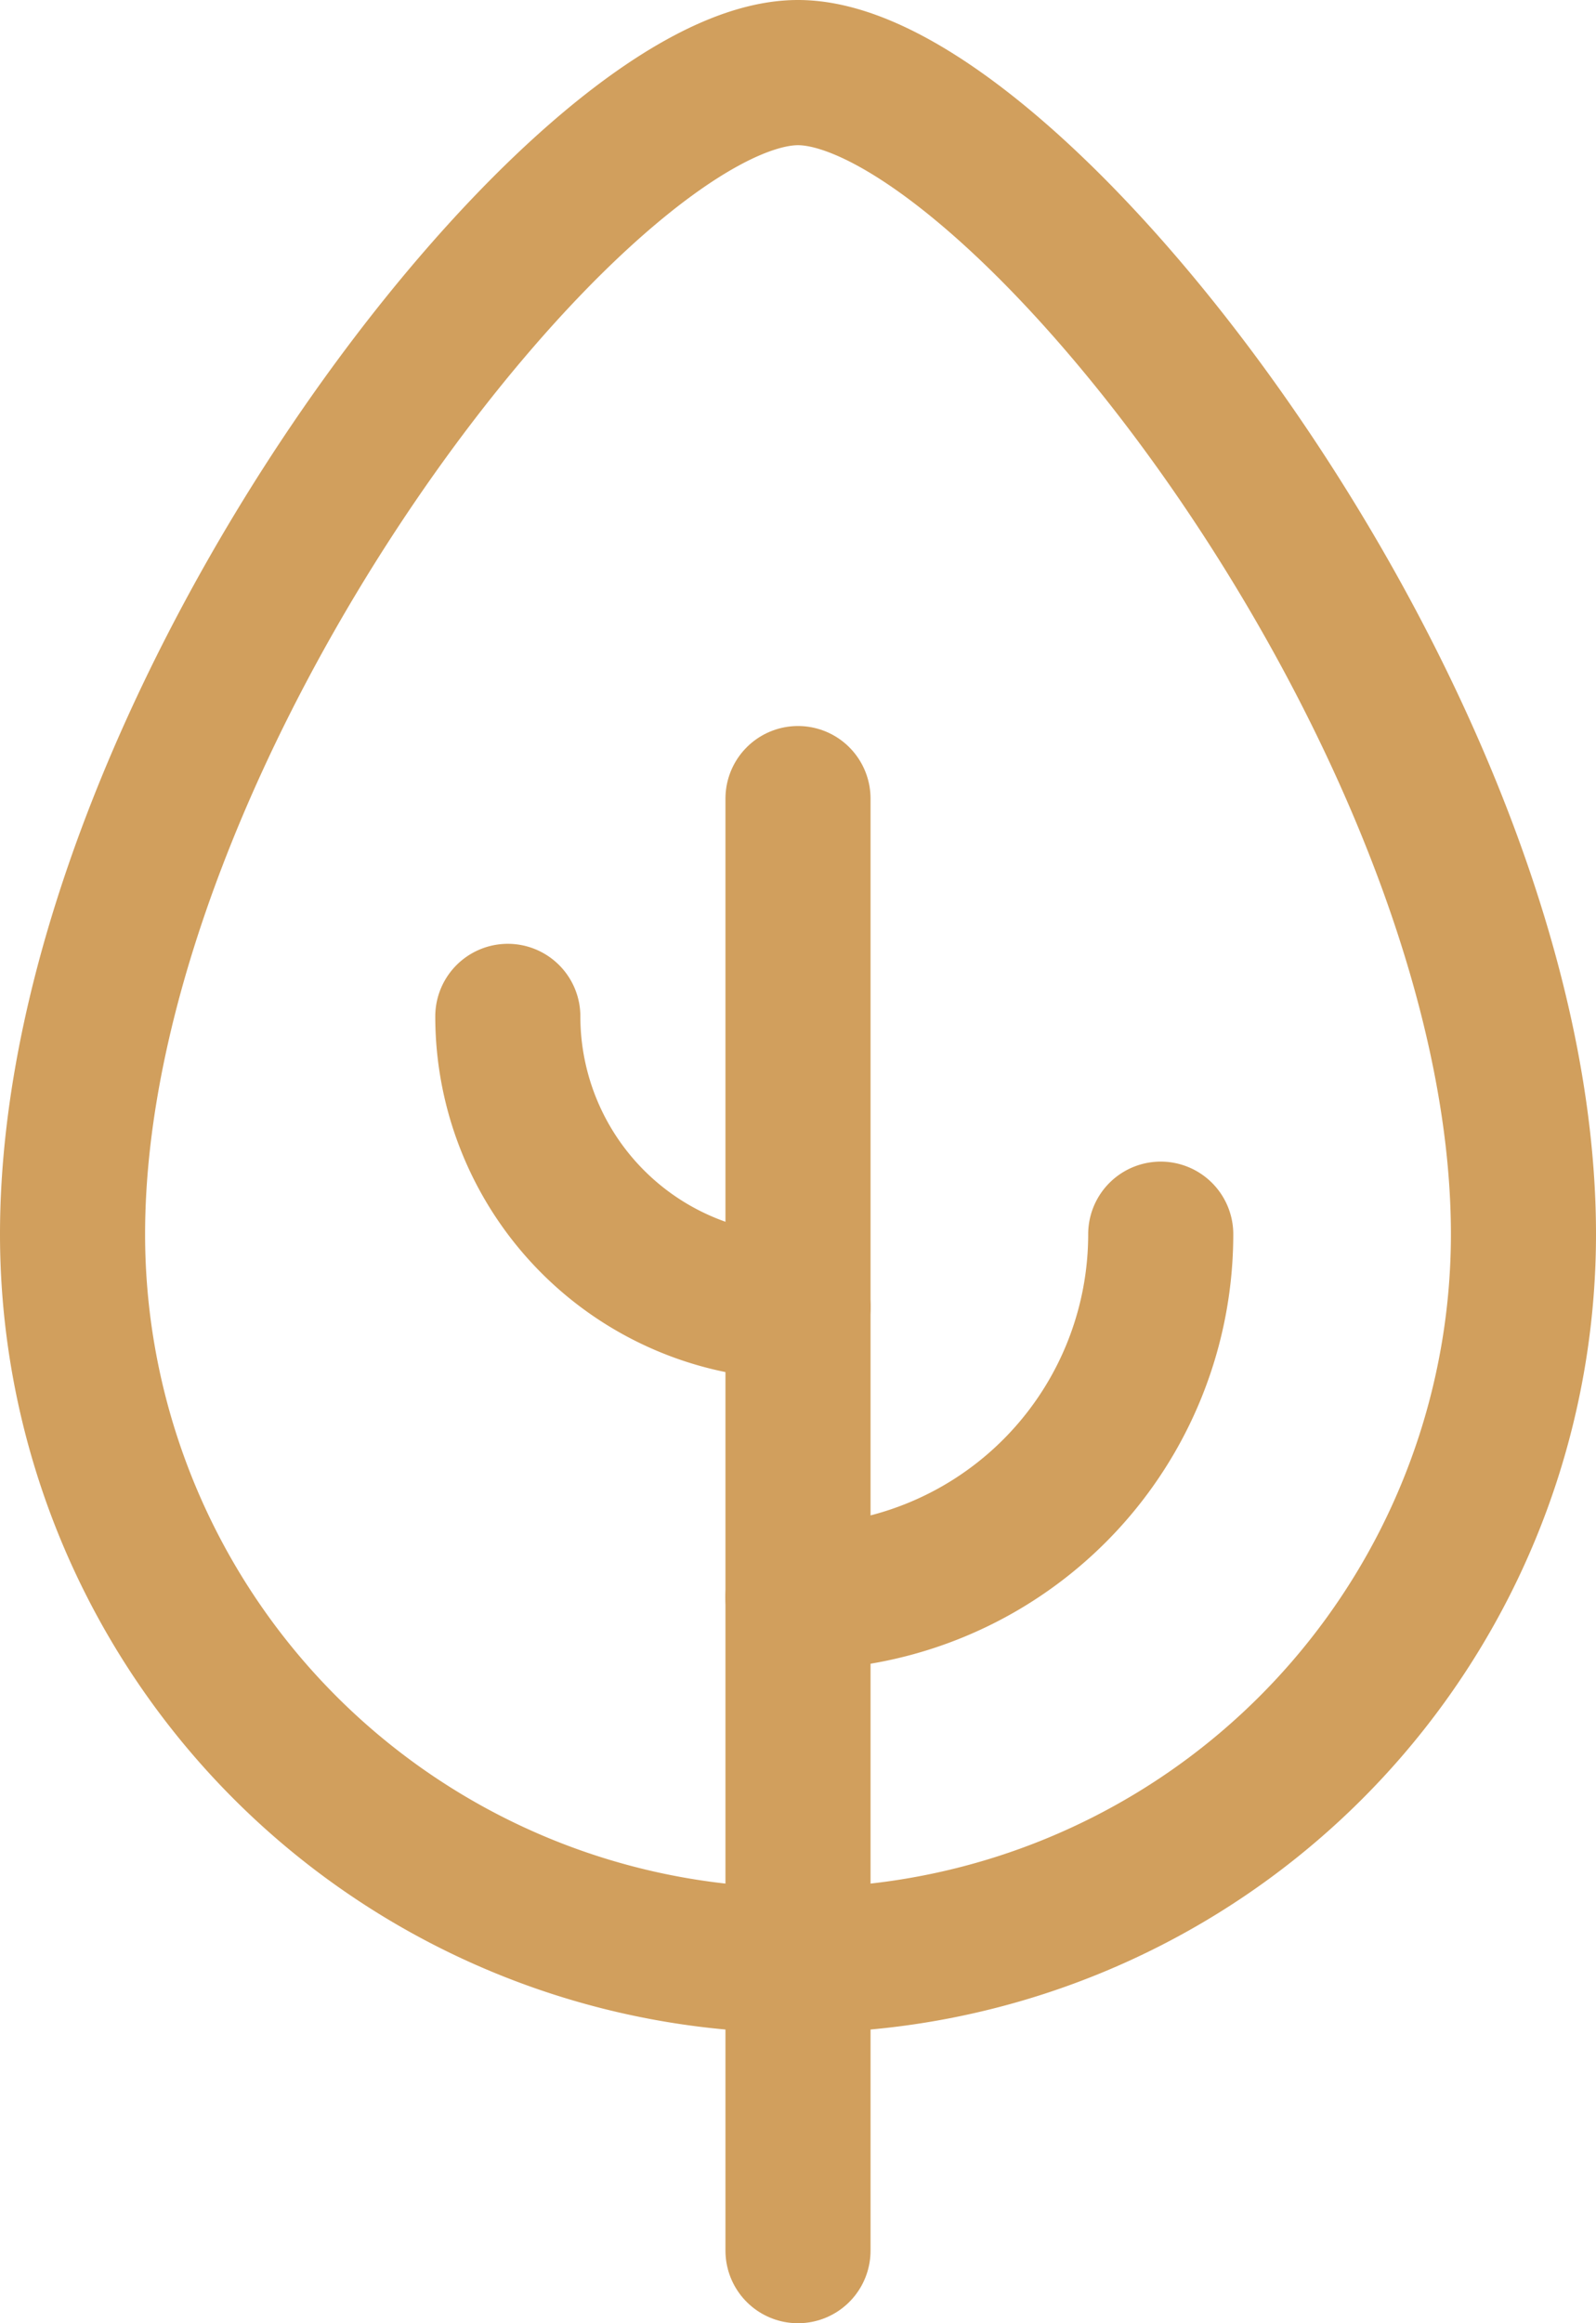
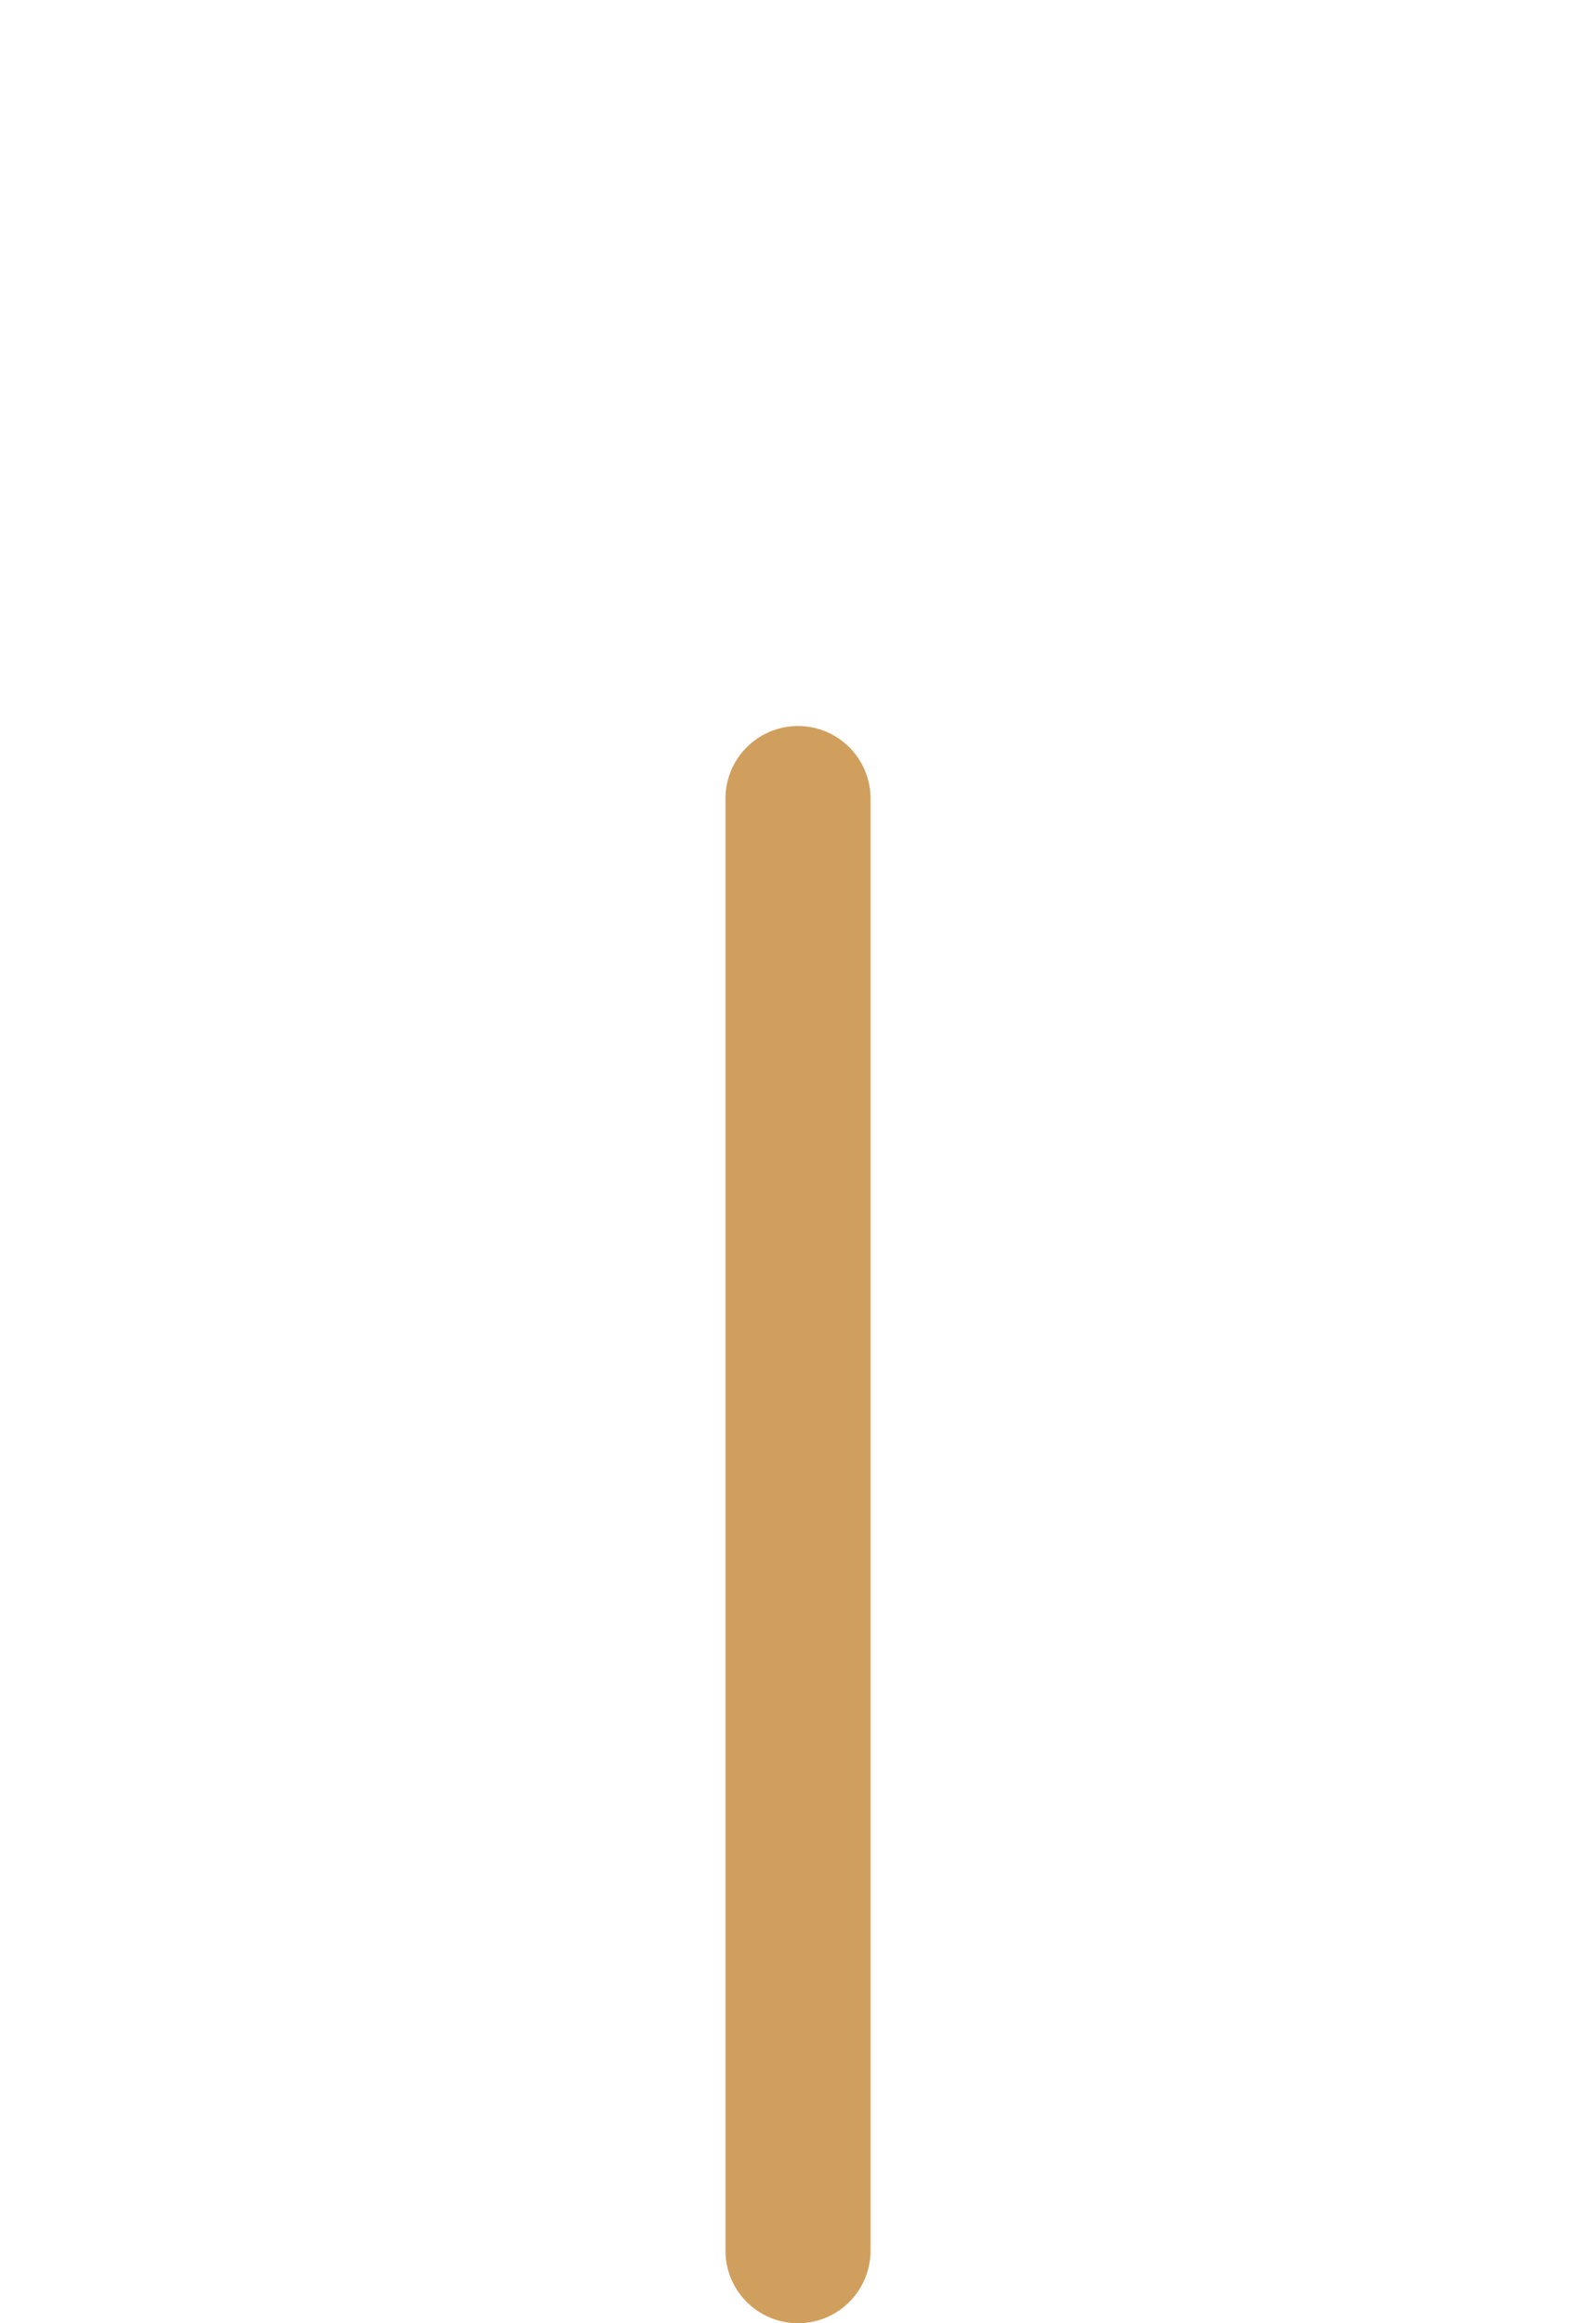
<svg xmlns="http://www.w3.org/2000/svg" id="Regular" viewBox="0 0 16.5 24">
  <defs>
    <style>.cls-1{fill:none;stroke:#d19f5d;stroke-linecap:round;stroke-linejoin:round;stroke-width:1.5px;}</style>
  </defs>
-   <path class="cls-1" d="M15.75,12.75a7.5,7.5,0,0,1-15,0C.75,7.5,6,.75,8.25.75S15.75,7.5,15.75,12.75Z" />
  <line class="cls-1" x1="8.25" y1="8.25" x2="8.25" y2="23.25" />
-   <path class="cls-1" d="M12,12.75A3.75,3.75,0,0,1,8.25,16.5" />
-   <path class="cls-1" d="M8.25,13.5a3,3,0,0,1-3-3" />
</svg>